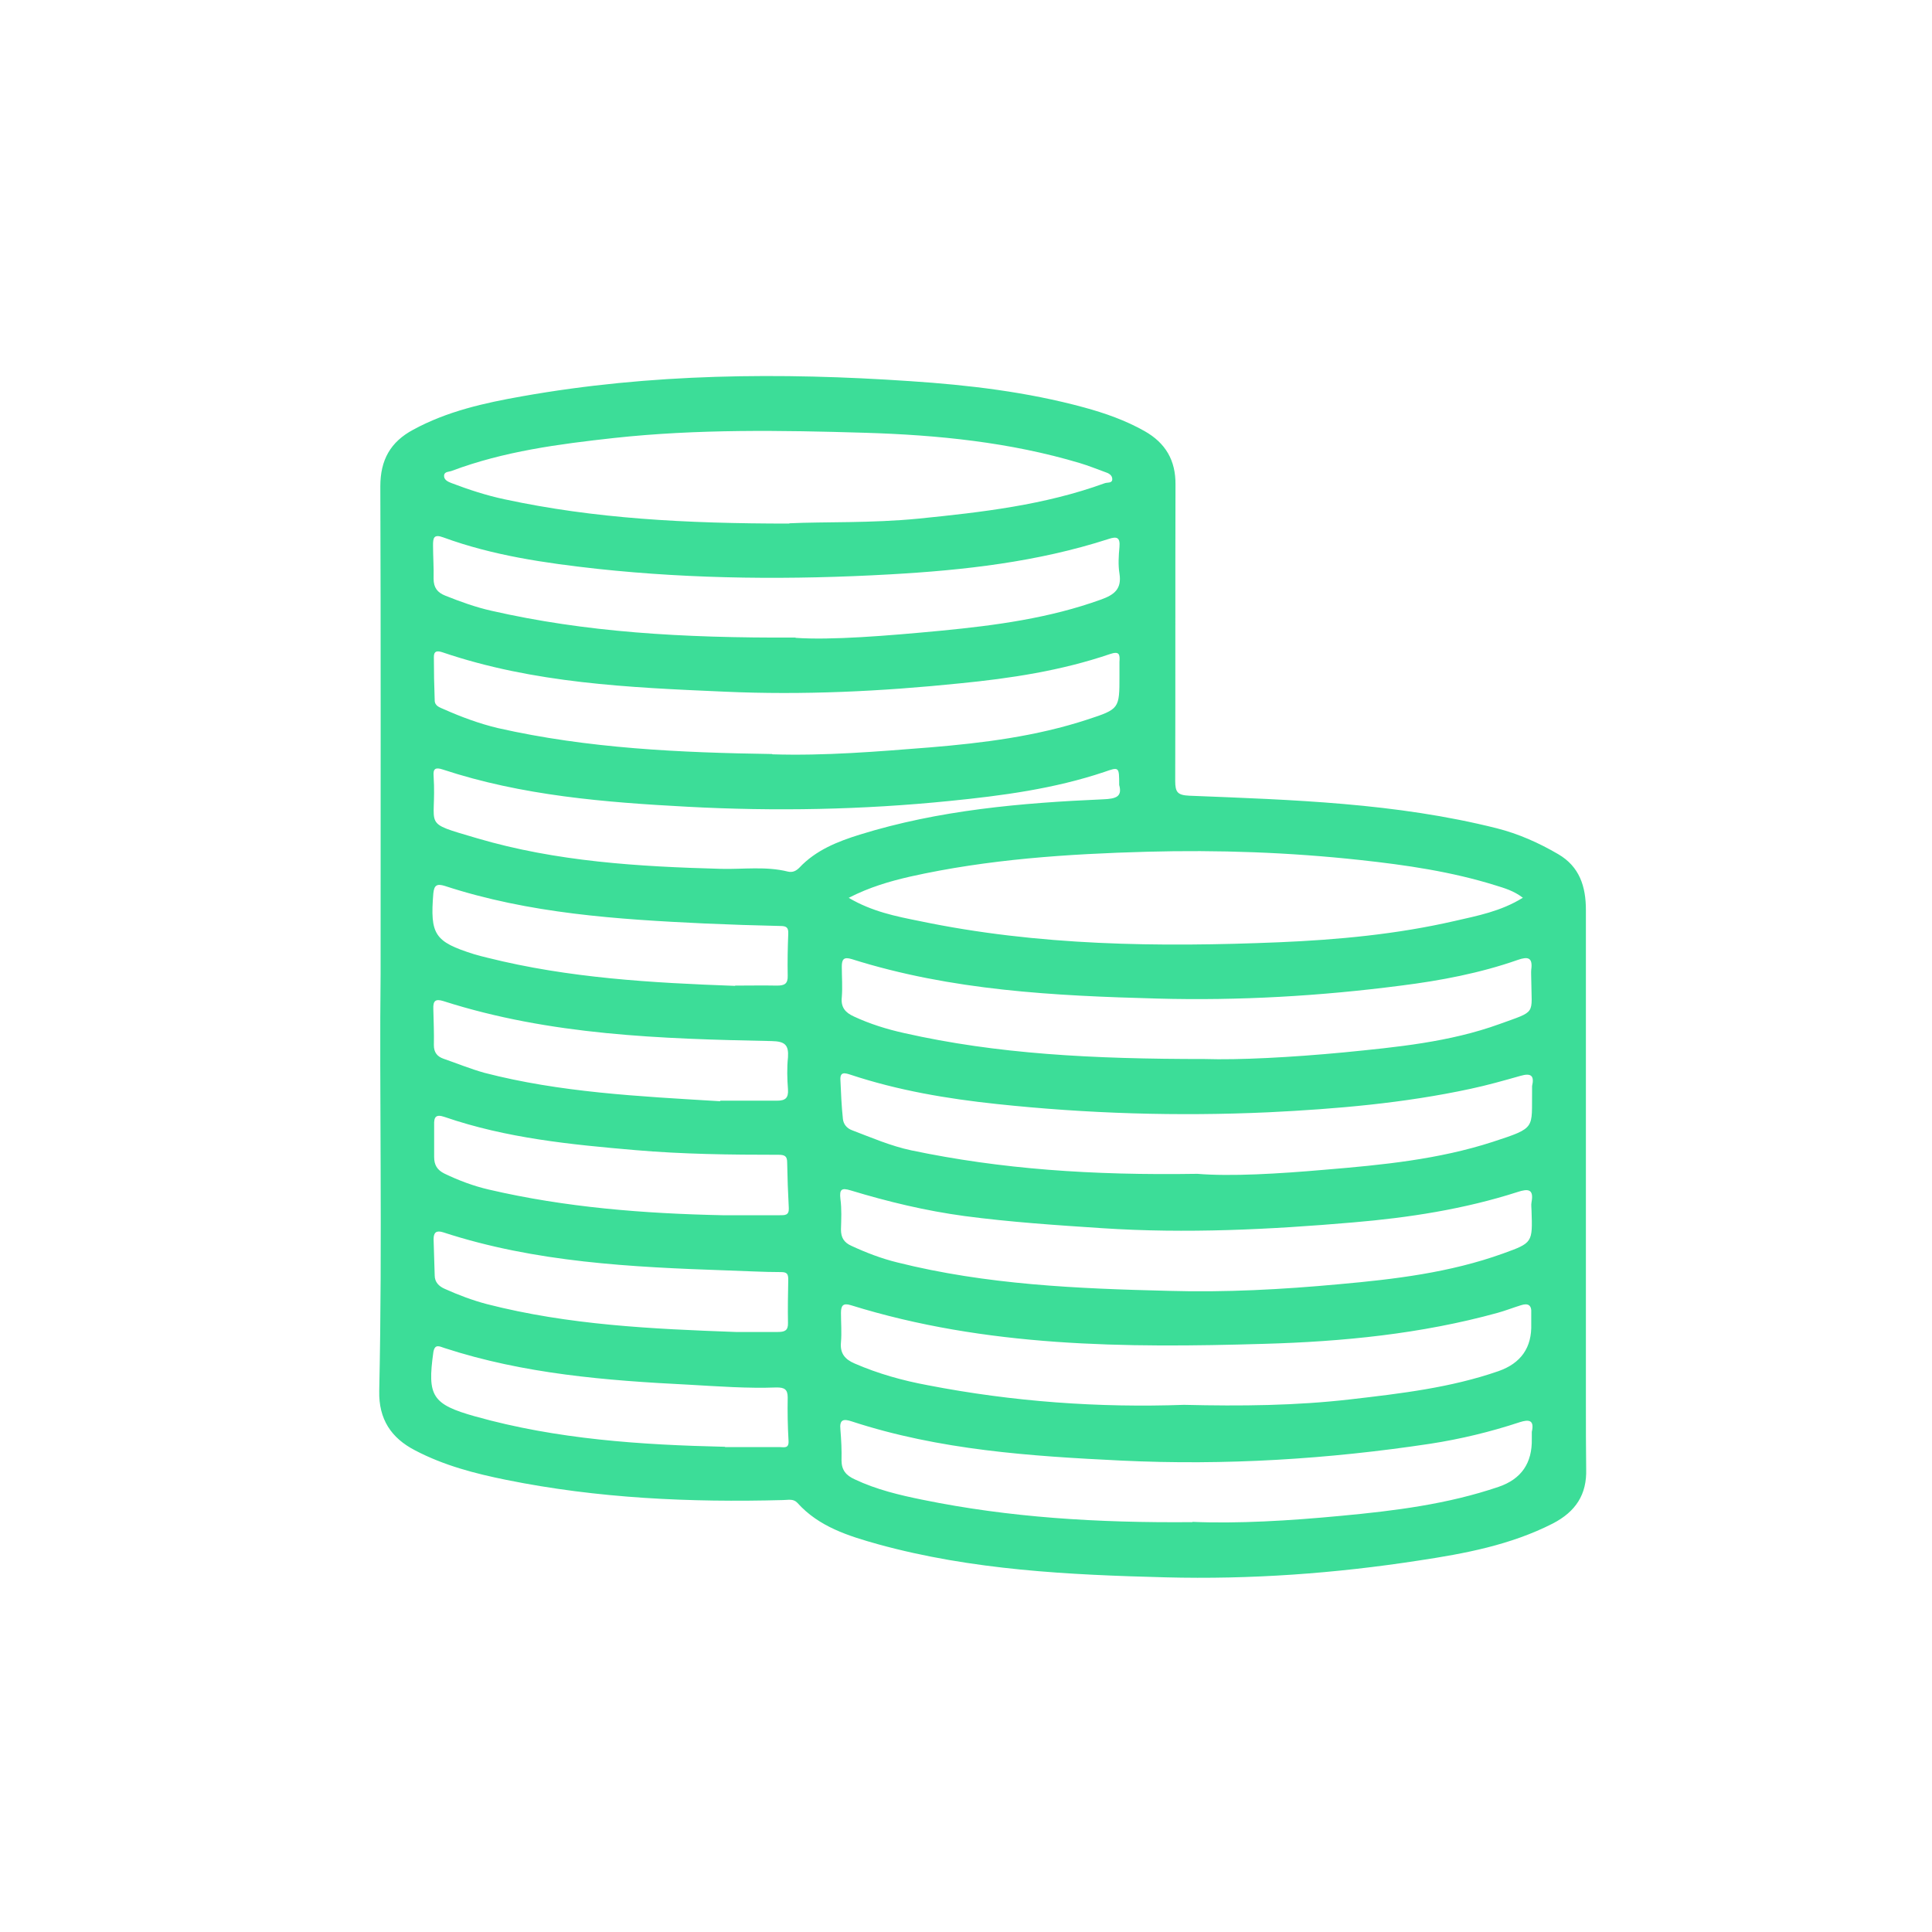
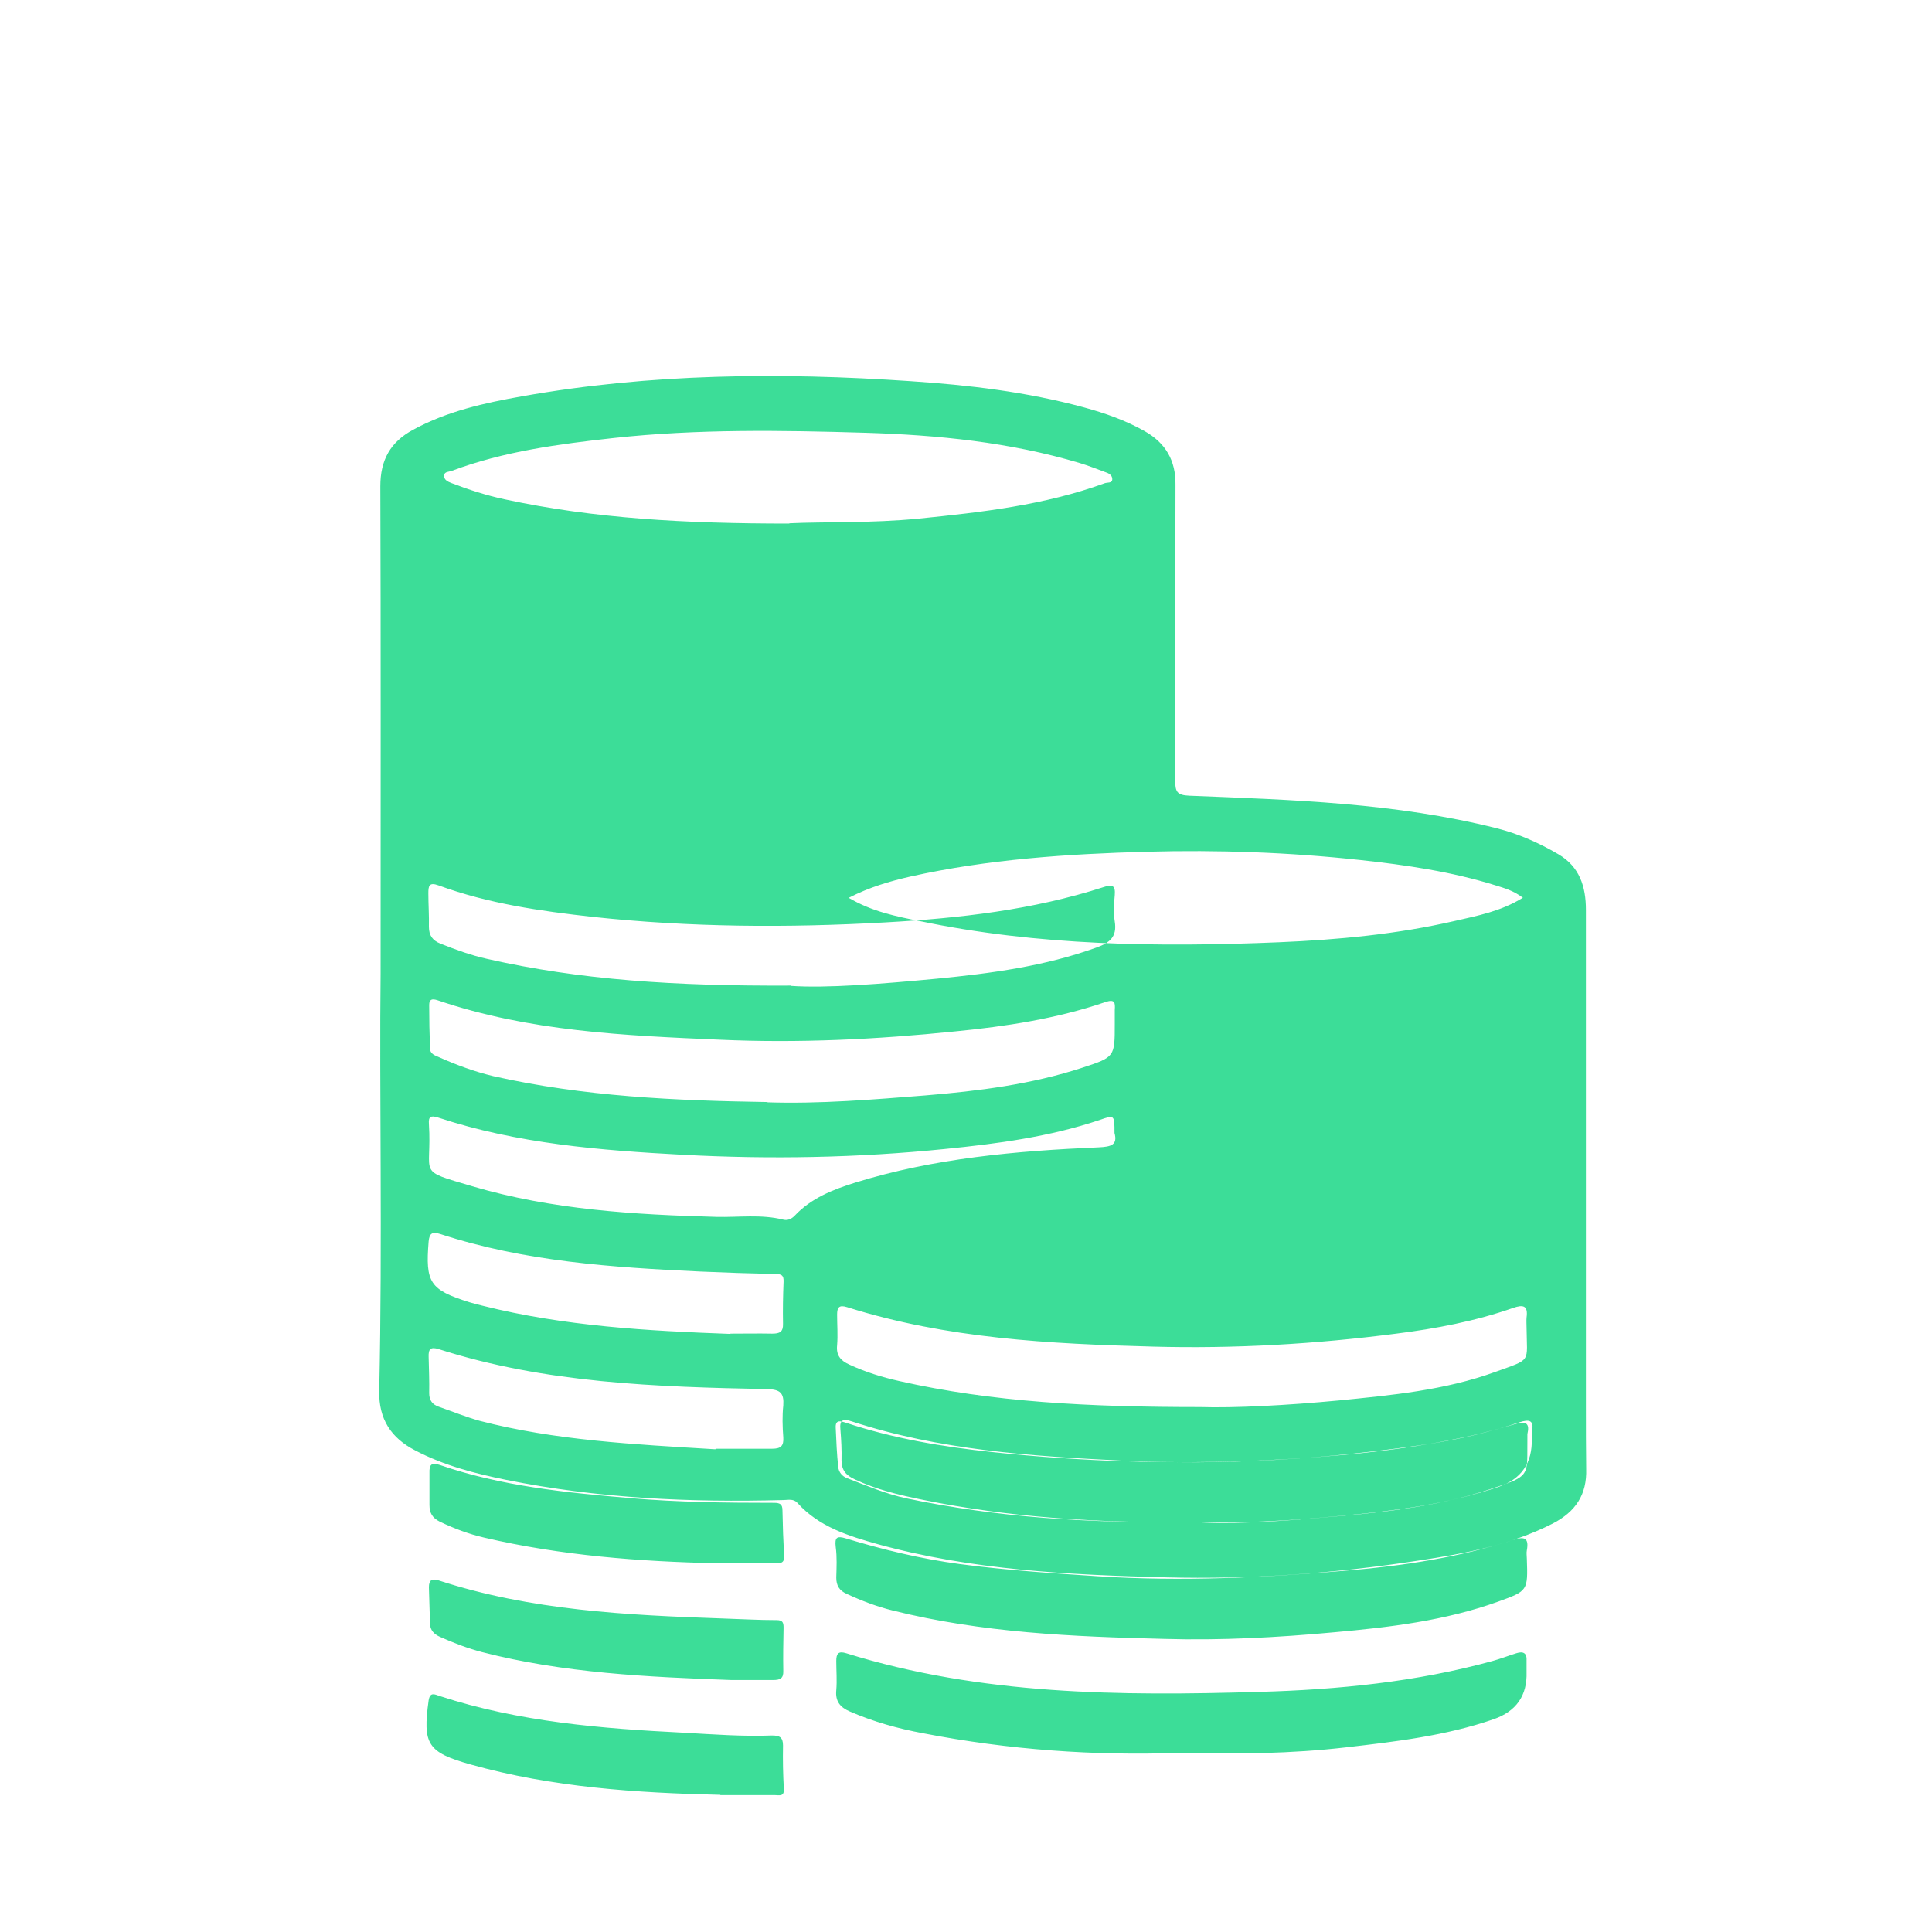
<svg xmlns="http://www.w3.org/2000/svg" id="Line" viewBox="0 0 70 70">
  <defs>
    <style>.cls-1{fill:#3cdd98;}</style>
  </defs>
-   <path class="cls-1" d="m13.79,35.28c0-6.76.01-12.21-.01-17.66,0-.96.37-1.61,1.19-2.05,1.23-.67,2.58-.97,3.94-1.21,4.66-.83,9.36-.87,14.07-.55,2.12.14,4.23.39,6.29.95.77.21,1.51.47,2.2.86.76.43,1.13,1.06,1.12,1.94-.01,3.58,0,7.15-.01,10.73,0,.41.08.52.51.54,3.74.15,7.48.26,11.14,1.18.79.2,1.53.53,2.23.94.77.45,1,1.17,1,2.02,0,5.99,0,11.98,0,17.97,0,.76,0,1.52.01,2.28.03.93-.38,1.55-1.21,1.98-1.53.78-3.19,1.09-4.85,1.34-3.04.47-6.1.69-9.18.61-3.5-.09-7.01-.26-10.42-1.2-1.07-.3-2.14-.63-2.92-1.5-.15-.16-.34-.1-.52-.1-3.36.09-6.71-.06-10.02-.73-1.14-.23-2.26-.52-3.31-1.07-.87-.45-1.32-1.13-1.3-2.15.12-5.48,0-10.97.05-15.14Zm41.39-2.75c-.34-.26-.67-.35-.99-.45-1.6-.5-3.25-.74-4.91-.92-2.57-.28-5.15-.37-7.72-.3-2.88.08-5.76.27-8.58.9-.74.17-1.47.38-2.23.77.85.5,1.71.67,2.56.84,4.3.9,8.67.95,13.03.77,2.14-.09,4.27-.29,6.36-.77.83-.19,1.68-.35,2.47-.84Zm-26.58-13.57c1.25-.06,2.97,0,4.69-.17,2.28-.23,4.56-.49,6.73-1.28.1-.04.28.01.28-.15,0-.15-.14-.22-.27-.26-.3-.11-.6-.23-.9-.32-2.54-.76-5.16-1.02-7.79-1.1-3.03-.09-6.07-.14-9.1.19-1.99.22-3.98.48-5.87,1.19-.1.04-.27.02-.28.17-.01.15.13.22.26.27.63.24,1.27.45,1.93.59,3.25.7,6.54.88,10.32.88Zm14.61,36.18c1.62.07,3.51-.04,5.39-.22,1.93-.18,3.85-.42,5.7-1.05q1.23-.42,1.2-1.74v-.25c.1-.43-.1-.46-.44-.35-1.06.35-2.14.61-3.24.78-3.71.56-7.43.79-11.19.61-3.3-.16-6.59-.38-9.77-1.42-.3-.1-.45-.07-.41.3.03.37.05.74.04,1.11,0,.36.17.55.48.69.78.37,1.62.57,2.46.74,3.13.64,6.31.84,9.77.81Zm.17-12.61c1.21.1,2.93,0,4.64-.15,2.05-.17,4.1-.37,6.07-1.01,1.59-.52,1.4-.47,1.42-1.87v-.15c.09-.38-.04-.48-.42-.37-.6.17-1.2.34-1.81.47-2.41.52-4.86.73-7.32.85-3.29.15-6.57.05-9.85-.3-1.79-.19-3.57-.49-5.29-1.06-.19-.06-.39-.13-.37.19.02.47.04.94.09,1.41.02.19.14.34.33.41.71.27,1.4.57,2.15.73,3.25.68,6.53.91,10.36.85Zm-1.04,4.24c2.06.06,4.12-.05,6.17-.24,2.02-.18,4.02-.42,5.94-1.11,1.08-.39,1.08-.39,1.04-1.56,0-.1-.02-.2,0-.3.09-.48-.12-.5-.51-.37-1.93.62-3.94.93-5.95,1.1-3.02.26-6.05.41-9.09.21-1.67-.11-3.33-.22-4.99-.44-1.41-.19-2.78-.52-4.13-.93-.33-.1-.41-.04-.37.31.05.37.03.74.02,1.11,0,.29.11.47.38.59.54.25,1.09.46,1.66.6,3.23.81,6.53.95,9.83,1.03Zm.56,4.13c2.07.05,4.06.03,6.04-.2,1.81-.21,3.62-.42,5.35-1.02q1.23-.43,1.19-1.71c0-.13,0-.27,0-.4.02-.29-.12-.36-.37-.28-.29.09-.57.2-.86.28-2.76.76-5.6,1.04-8.45,1.12-5.05.15-10.08.12-14.97-1.4-.29-.09-.36.02-.36.28,0,.35.03.71,0,1.06-.04.4.14.62.49.77.85.37,1.74.62,2.66.79,3.09.6,6.21.82,9.28.71Zm-14.92-23.57c1.91.06,3.81-.1,5.71-.25,1.93-.16,3.85-.4,5.71-1.01,1.16-.38,1.16-.39,1.16-1.58,0-.17,0-.34,0-.51.02-.27,0-.4-.35-.28-1.76.6-3.6.88-5.44,1.06-2.83.29-5.67.43-8.53.3-3.45-.15-6.9-.3-10.22-1.43-.19-.06-.3-.04-.3.17,0,.52.01,1.04.03,1.57,0,.21.18.26.34.33.63.28,1.28.52,1.95.68,3.27.74,6.6.89,9.94.94Zm15.66,11.04c1.25.04,3.15-.06,5.05-.24,1.91-.19,3.83-.37,5.65-1.03,1.35-.49,1.15-.31,1.14-1.62,0-.12-.01-.24,0-.35.06-.44-.12-.48-.49-.35-1.37.48-2.8.75-4.23.93-2.93.38-5.87.55-8.82.47-3.75-.1-7.47-.29-11.08-1.43-.29-.09-.36.01-.36.27,0,.37.03.74,0,1.11-.04.37.13.56.44.7.58.27,1.19.46,1.82.6,3.37.76,6.8.94,10.9.94Zm-14.82-15.26c1.29.09,3.29-.07,5.29-.26,1.96-.19,3.91-.45,5.79-1.13.47-.17.75-.38.66-.94-.05-.31-.03-.64,0-.96.03-.36-.1-.39-.4-.29-2.57.83-5.23,1.13-7.91,1.28-3.54.2-7.08.18-10.61-.2-1.89-.21-3.78-.48-5.58-1.14-.35-.13-.37.03-.37.29,0,.4.03.81.02,1.21,0,.32.14.5.42.61.55.22,1.1.42,1.68.55,3.39.77,6.83.99,11.02.97Zm11.73,5.33c0-.66,0-.66-.54-.47-1.82.61-3.7.86-5.6,1.05-3.16.32-6.33.38-9.5.21-3-.16-5.99-.4-8.87-1.35-.27-.09-.35-.02-.33.23.12,1.91-.49,1.65,1.57,2.26,2.88.85,5.86,1.03,8.85,1.11.81.02,1.62-.1,2.42.1.17.04.3-.03.41-.14.6-.64,1.39-.95,2.19-1.2,2.87-.89,5.84-1.15,8.83-1.28.45-.02.69-.09.57-.52Zm-13.92,7.27c.51,0,1.01-.01,1.52,0,.27,0,.4-.06.39-.36-.01-.51,0-1.01.02-1.52.01-.23-.07-.28-.29-.28-.91-.02-1.82-.05-2.73-.09-3.19-.15-6.36-.36-9.42-1.36-.29-.09-.39-.03-.42.27-.12,1.49.04,1.75,1.47,2.2.16.05.33.09.49.13,2.95.74,5.96.91,8.98,1.02Zm-.45,8.32c.69,0,1.38,0,2.07,0,.18,0,.34.01.33-.25-.03-.56-.05-1.11-.06-1.67,0-.22-.09-.27-.31-.27-1.74,0-3.47-.02-5.2-.17-2.33-.2-4.66-.43-6.9-1.2-.32-.11-.39,0-.38.29,0,.39,0,.78,0,1.16,0,.29.11.47.37.6.52.25,1.05.45,1.61.58,2.79.65,5.62.87,8.47.93Zm.48,4.23c.51,0,1.01,0,1.52,0,.25,0,.38-.05.37-.33-.01-.52,0-1.05.01-1.57,0-.19-.04-.27-.25-.27-.66,0-1.31-.04-1.97-.06-3.47-.12-6.94-.29-10.28-1.38-.25-.08-.35,0-.35.25.01.44.03.88.04,1.31,0,.25.16.4.37.49.49.22.99.41,1.52.55,2.96.76,5.99.9,9.02,1.01Zm-.39,4.17c.66,0,1.31,0,1.97,0,.16,0,.35.07.33-.23-.03-.52-.04-1.04-.03-1.57,0-.3-.13-.36-.4-.36-1.06.04-2.12-.04-3.18-.1-3-.15-5.98-.39-8.86-1.33-.18-.06-.35-.16-.4.16-.22,1.58-.05,1.88,1.52,2.32,2.96.83,6,1.03,9.05,1.1Zm-.17-12.55c.57,0,1.31,0,2.05,0,.31,0,.42-.1.4-.41-.03-.39-.04-.78,0-1.16.03-.45-.11-.58-.59-.59-4.01-.08-8.03-.21-11.9-1.45-.29-.09-.37,0-.36.28.01.44.03.88.02,1.32,0,.26.12.41.35.49.49.17.98.37,1.48.51,2.74.71,5.56.85,8.54,1.03Z" />
+   <path class="cls-1" d="m13.79,35.28c0-6.76.01-12.21-.01-17.66,0-.96.37-1.61,1.19-2.05,1.23-.67,2.58-.97,3.94-1.21,4.66-.83,9.36-.87,14.07-.55,2.12.14,4.23.39,6.29.95.77.21,1.51.47,2.2.86.76.43,1.13,1.06,1.12,1.94-.01,3.58,0,7.15-.01,10.73,0,.41.08.52.51.54,3.74.15,7.48.26,11.14,1.18.79.2,1.53.53,2.23.94.77.45,1,1.17,1,2.02,0,5.99,0,11.98,0,17.97,0,.76,0,1.52.01,2.28.03.93-.38,1.55-1.21,1.98-1.53.78-3.19,1.09-4.85,1.34-3.04.47-6.1.69-9.18.61-3.5-.09-7.01-.26-10.42-1.2-1.07-.3-2.14-.63-2.92-1.5-.15-.16-.34-.1-.52-.1-3.36.09-6.71-.06-10.02-.73-1.14-.23-2.26-.52-3.31-1.07-.87-.45-1.32-1.13-1.3-2.15.12-5.48,0-10.97.05-15.14Zm41.39-2.75c-.34-.26-.67-.35-.99-.45-1.6-.5-3.25-.74-4.91-.92-2.57-.28-5.15-.37-7.72-.3-2.88.08-5.76.27-8.58.9-.74.17-1.47.38-2.23.77.85.5,1.71.67,2.56.84,4.3.9,8.67.95,13.03.77,2.14-.09,4.27-.29,6.36-.77.83-.19,1.68-.35,2.47-.84Zm-26.58-13.57c1.25-.06,2.97,0,4.69-.17,2.28-.23,4.56-.49,6.73-1.28.1-.04.28.01.28-.15,0-.15-.14-.22-.27-.26-.3-.11-.6-.23-.9-.32-2.54-.76-5.16-1.02-7.79-1.1-3.03-.09-6.07-.14-9.1.19-1.99.22-3.98.48-5.87,1.19-.1.04-.27.02-.28.17-.01.15.13.22.26.27.63.24,1.27.45,1.93.59,3.25.7,6.54.88,10.32.88Zm14.61,36.18c1.62.07,3.51-.04,5.39-.22,1.93-.18,3.85-.42,5.7-1.05q1.23-.42,1.2-1.74v-.25c.1-.43-.1-.46-.44-.35-1.06.35-2.14.61-3.24.78-3.71.56-7.43.79-11.19.61-3.3-.16-6.59-.38-9.77-1.42-.3-.1-.45-.07-.41.3.03.37.05.74.04,1.11,0,.36.17.55.48.69.78.37,1.62.57,2.46.74,3.13.64,6.31.84,9.77.81Zc1.21.1,2.93,0,4.64-.15,2.05-.17,4.1-.37,6.07-1.01,1.59-.52,1.4-.47,1.42-1.87v-.15c.09-.38-.04-.48-.42-.37-.6.17-1.2.34-1.81.47-2.41.52-4.86.73-7.32.85-3.29.15-6.57.05-9.85-.3-1.79-.19-3.57-.49-5.29-1.06-.19-.06-.39-.13-.37.19.02.47.04.94.09,1.41.02.19.14.34.33.41.71.27,1.4.57,2.15.73,3.25.68,6.53.91,10.36.85Zm-1.04,4.24c2.06.06,4.12-.05,6.17-.24,2.02-.18,4.02-.42,5.94-1.11,1.08-.39,1.08-.39,1.04-1.56,0-.1-.02-.2,0-.3.09-.48-.12-.5-.51-.37-1.93.62-3.94.93-5.95,1.1-3.02.26-6.05.41-9.09.21-1.67-.11-3.33-.22-4.99-.44-1.41-.19-2.78-.52-4.13-.93-.33-.1-.41-.04-.37.31.05.37.03.74.02,1.11,0,.29.11.47.38.59.54.25,1.09.46,1.66.6,3.23.81,6.53.95,9.83,1.03Zm.56,4.13c2.07.05,4.06.03,6.04-.2,1.81-.21,3.62-.42,5.35-1.02q1.23-.43,1.19-1.71c0-.13,0-.27,0-.4.02-.29-.12-.36-.37-.28-.29.09-.57.2-.86.28-2.76.76-5.6,1.04-8.45,1.12-5.05.15-10.08.12-14.97-1.4-.29-.09-.36.02-.36.28,0,.35.03.71,0,1.06-.04.4.14.62.49.77.85.37,1.74.62,2.66.79,3.09.6,6.21.82,9.28.71Zm-14.92-23.57c1.91.06,3.81-.1,5.71-.25,1.93-.16,3.85-.4,5.71-1.01,1.16-.38,1.16-.39,1.16-1.58,0-.17,0-.34,0-.51.02-.27,0-.4-.35-.28-1.76.6-3.6.88-5.44,1.06-2.83.29-5.67.43-8.53.3-3.45-.15-6.9-.3-10.22-1.43-.19-.06-.3-.04-.3.17,0,.52.01,1.04.03,1.57,0,.21.18.26.34.33.63.28,1.28.52,1.95.68,3.27.74,6.6.89,9.94.94Zm15.66,11.04c1.25.04,3.15-.06,5.05-.24,1.91-.19,3.83-.37,5.65-1.03,1.35-.49,1.15-.31,1.14-1.62,0-.12-.01-.24,0-.35.06-.44-.12-.48-.49-.35-1.37.48-2.8.75-4.23.93-2.93.38-5.87.55-8.82.47-3.75-.1-7.47-.29-11.08-1.43-.29-.09-.36.01-.36.27,0,.37.03.74,0,1.11-.04.37.13.56.44.7.58.27,1.19.46,1.82.6,3.37.76,6.8.94,10.9.94Zm-14.82-15.26c1.29.09,3.29-.07,5.29-.26,1.96-.19,3.91-.45,5.79-1.13.47-.17.75-.38.66-.94-.05-.31-.03-.64,0-.96.03-.36-.1-.39-.4-.29-2.57.83-5.23,1.13-7.91,1.28-3.54.2-7.08.18-10.61-.2-1.89-.21-3.78-.48-5.58-1.14-.35-.13-.37.03-.37.29,0,.4.03.81.02,1.21,0,.32.14.5.42.61.55.22,1.1.42,1.68.55,3.39.77,6.83.99,11.02.97Zm11.73,5.33c0-.66,0-.66-.54-.47-1.82.61-3.7.86-5.6,1.05-3.16.32-6.33.38-9.5.21-3-.16-5.99-.4-8.87-1.35-.27-.09-.35-.02-.33.23.12,1.91-.49,1.65,1.57,2.26,2.88.85,5.86,1.03,8.85,1.11.81.02,1.62-.1,2.42.1.17.04.3-.03.41-.14.6-.64,1.39-.95,2.19-1.2,2.87-.89,5.84-1.15,8.83-1.28.45-.02.69-.09.57-.52Zm-13.92,7.27c.51,0,1.01-.01,1.52,0,.27,0,.4-.06.39-.36-.01-.51,0-1.01.02-1.52.01-.23-.07-.28-.29-.28-.91-.02-1.82-.05-2.73-.09-3.19-.15-6.36-.36-9.42-1.36-.29-.09-.39-.03-.42.27-.12,1.49.04,1.75,1.47,2.2.16.05.33.09.49.13,2.95.74,5.96.91,8.98,1.02Zm-.45,8.32c.69,0,1.38,0,2.07,0,.18,0,.34.01.33-.25-.03-.56-.05-1.11-.06-1.67,0-.22-.09-.27-.31-.27-1.74,0-3.47-.02-5.2-.17-2.33-.2-4.66-.43-6.9-1.2-.32-.11-.39,0-.38.29,0,.39,0,.78,0,1.16,0,.29.11.47.37.6.52.25,1.05.45,1.61.58,2.79.65,5.62.87,8.47.93Zm.48,4.23c.51,0,1.01,0,1.52,0,.25,0,.38-.05.37-.33-.01-.52,0-1.05.01-1.57,0-.19-.04-.27-.25-.27-.66,0-1.31-.04-1.97-.06-3.47-.12-6.94-.29-10.28-1.38-.25-.08-.35,0-.35.25.01.44.03.88.04,1.31,0,.25.16.4.37.49.49.22.99.41,1.52.55,2.96.76,5.99.9,9.02,1.01Zm-.39,4.17c.66,0,1.31,0,1.97,0,.16,0,.35.07.33-.23-.03-.52-.04-1.04-.03-1.57,0-.3-.13-.36-.4-.36-1.06.04-2.12-.04-3.18-.1-3-.15-5.98-.39-8.86-1.33-.18-.06-.35-.16-.4.16-.22,1.58-.05,1.88,1.52,2.32,2.96.83,6,1.03,9.05,1.1Zm-.17-12.55c.57,0,1.31,0,2.05,0,.31,0,.42-.1.4-.41-.03-.39-.04-.78,0-1.16.03-.45-.11-.58-.59-.59-4.01-.08-8.03-.21-11.9-1.45-.29-.09-.37,0-.36.28.01.44.03.88.02,1.32,0,.26.12.41.35.49.49.17.98.37,1.48.51,2.74.71,5.56.85,8.54,1.03Z" />
</svg>